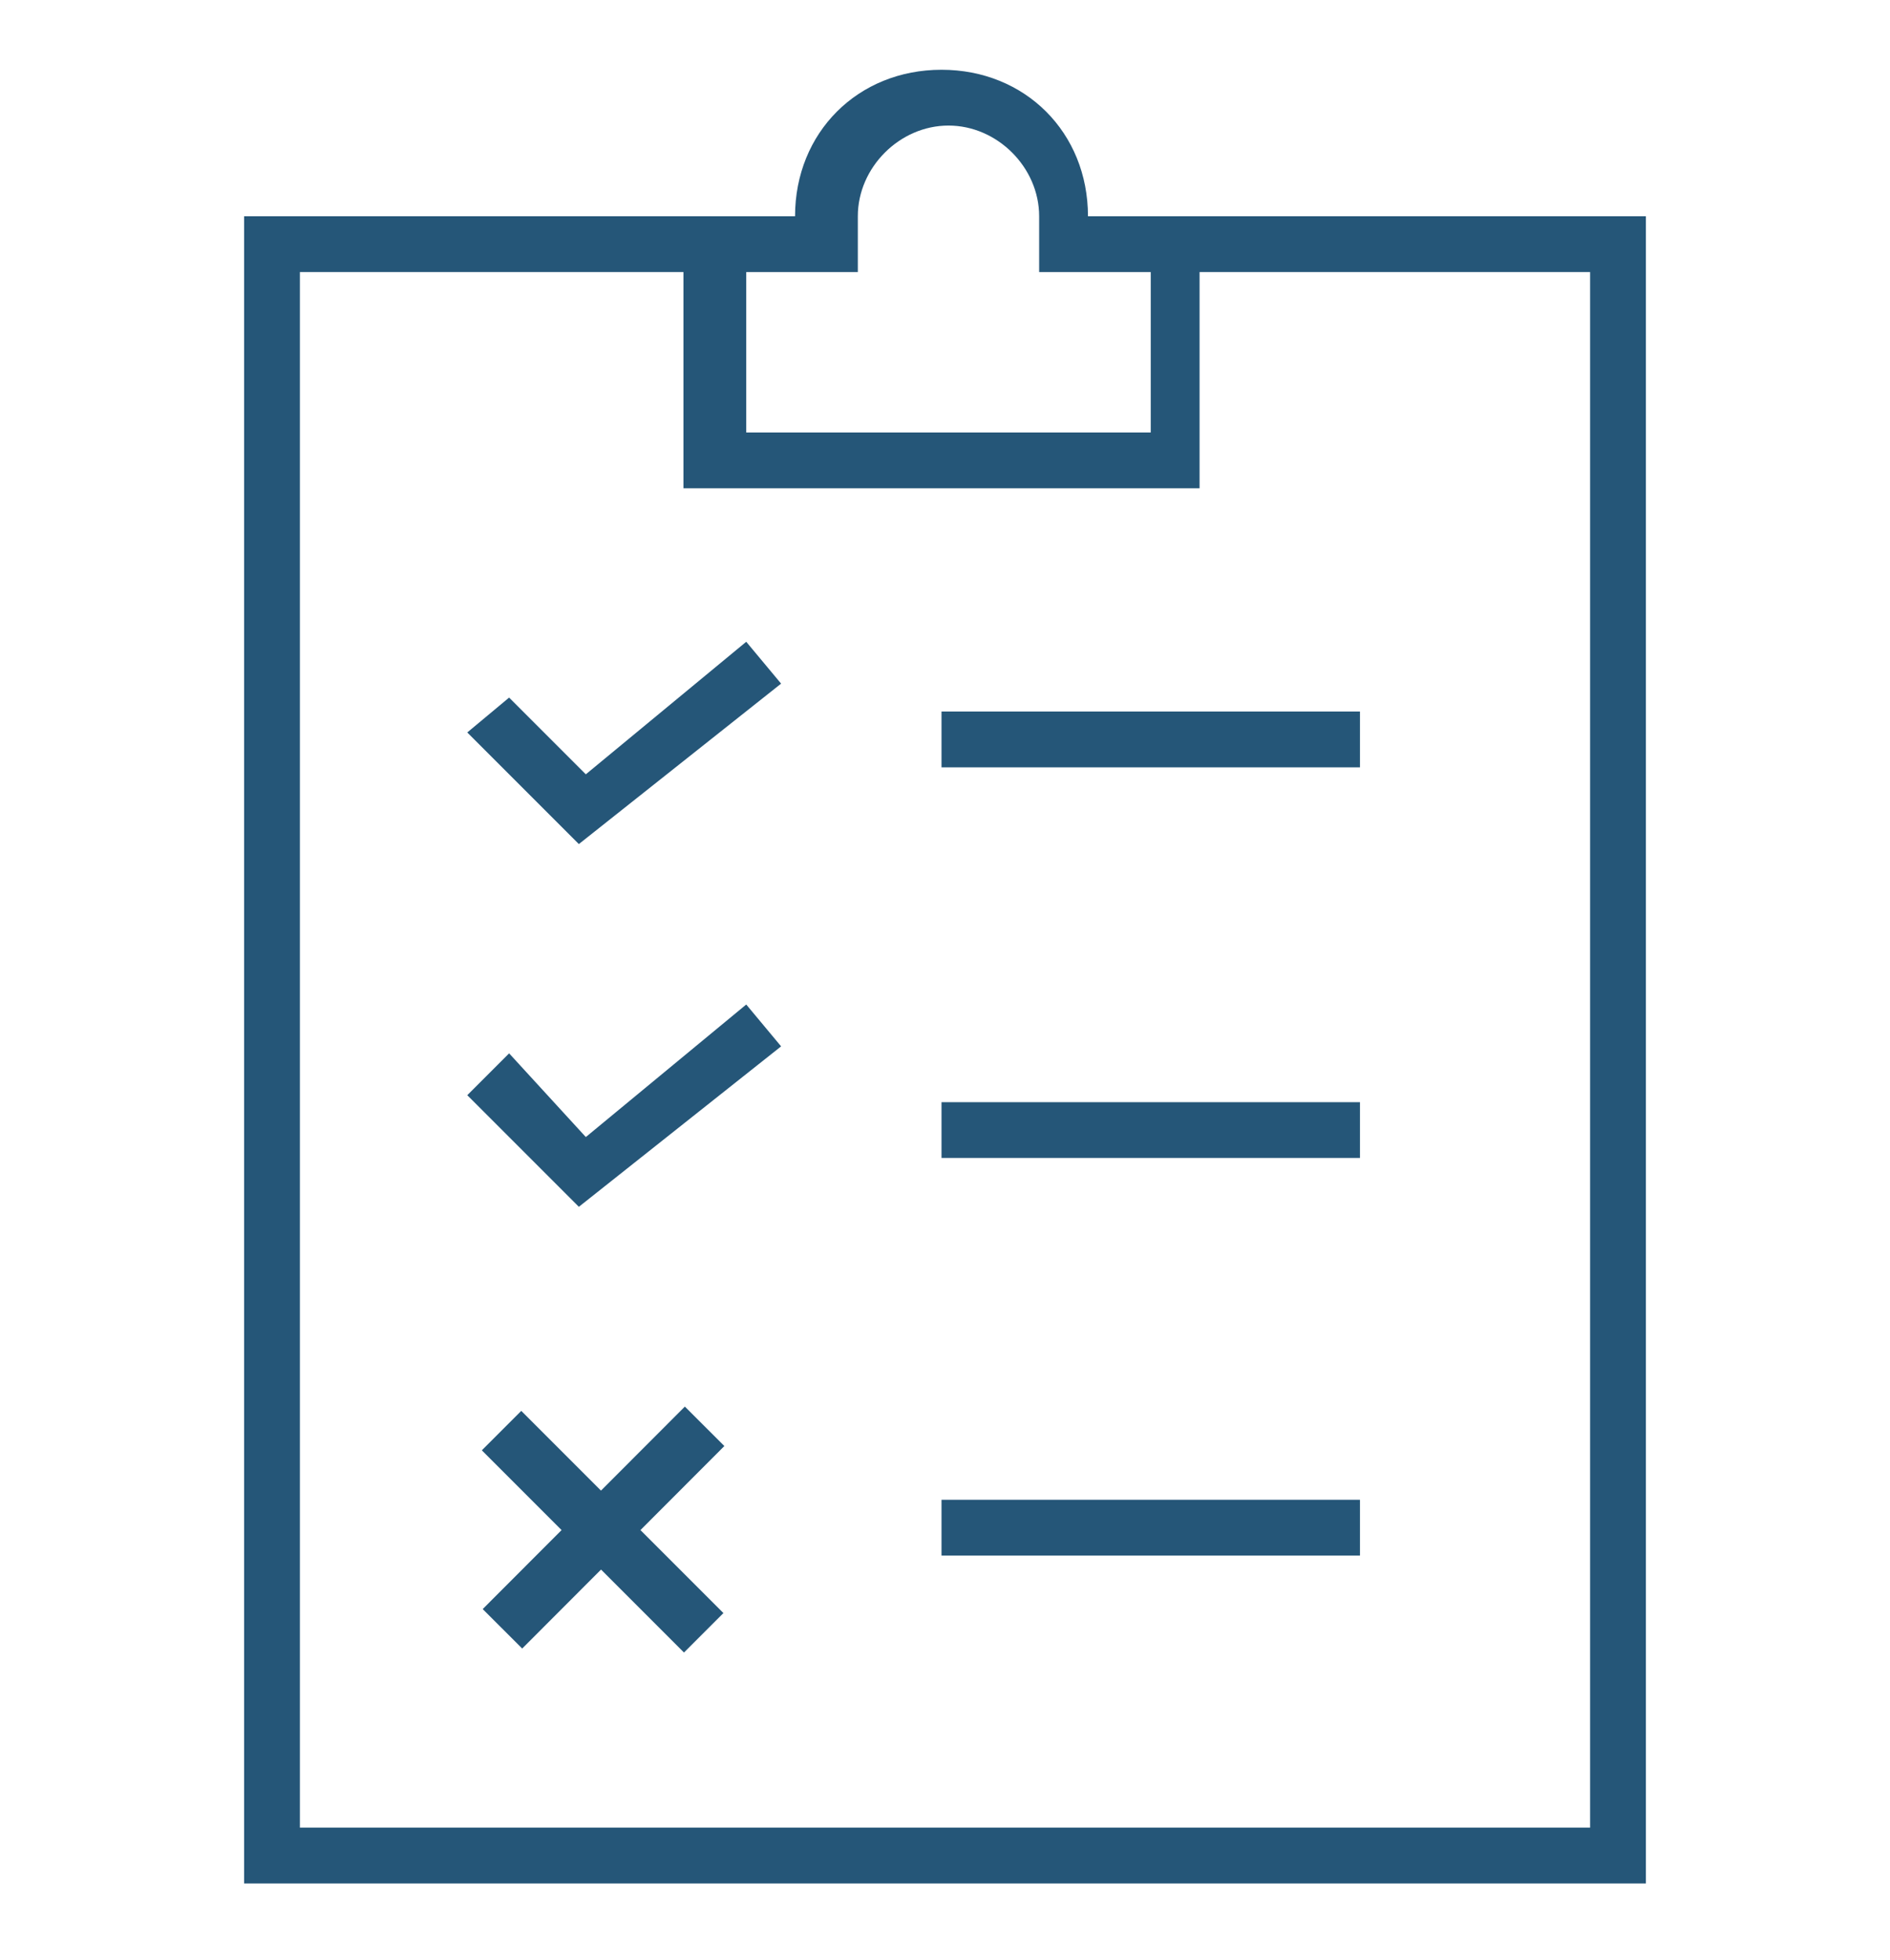
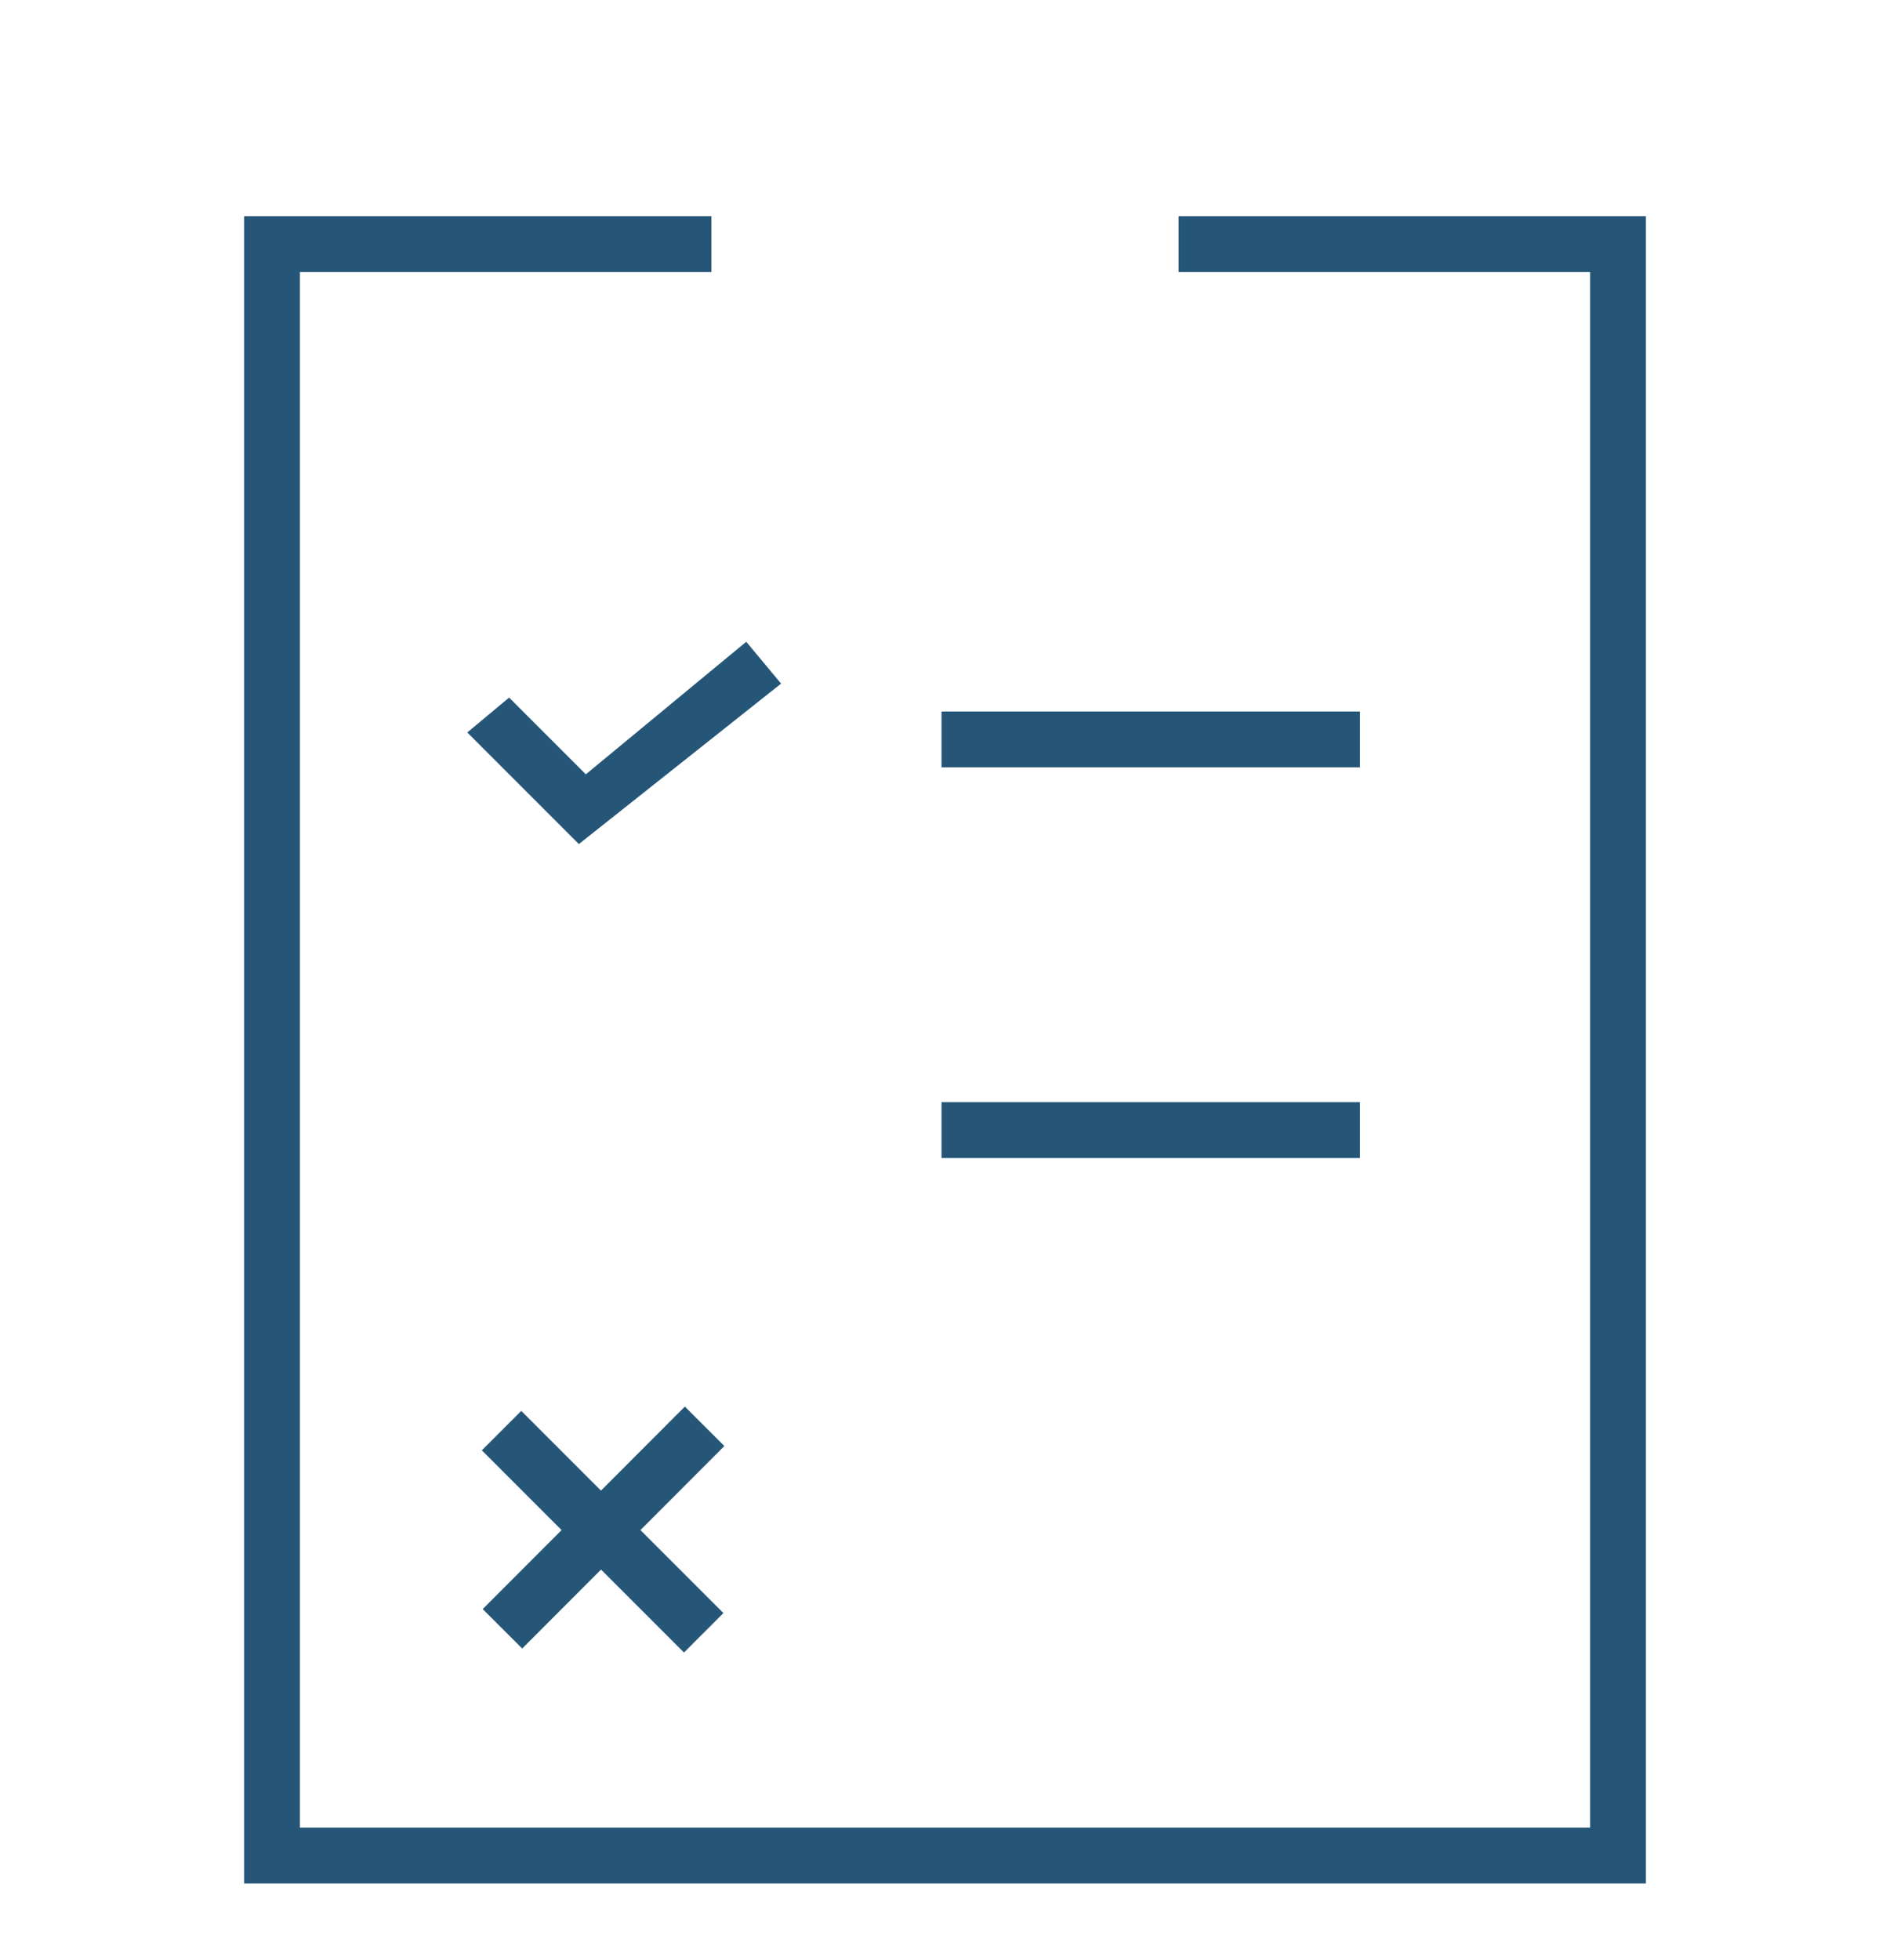
<svg xmlns="http://www.w3.org/2000/svg" version="1.1" id="Слой_1" x="0px" y="0px" viewBox="0 0 27.1 28.1" style="enable-background:new 0 0 27.1 28.1;" xml:space="preserve">
  <style type="text/css">
	.st0{fill:#255678;}
</style>
-   <path class="st0" d="M17.3,7H9.8V3.1l1.6,0c0-1.2,0.9-2.1,2.1-2.1s2.1,0.9,2.1,2.1v0h1.6V7z M10.6,6.2h5.9V3.9h-1.6V3.1  c0-0.7-0.6-1.3-1.3-1.3c-0.7,0-1.3,0.6-1.3,1.3v0.8h-1.6V6.2z" />
  <polygon class="st0" points="23.6,27 3.5,27 3.5,3.1 10.2,3.1 10.2,3.9 4.3,3.9 4.3,26.2 22.8,26.2 22.8,3.9 16.9,3.9 16.9,3.1   23.6,3.1 " />
  <polygon class="st0" points="8.3,12.1 6.7,10.5 7.3,10 8.4,11.1 10.7,9.2 11.2,9.8 " />
-   <polygon class="st0" points="8.3,17.3 6.7,15.7 7.3,15.1 8.4,16.3 10.7,14.4 11.2,15 " />
  <rect x="8.2" y="19.9" transform="matrix(0.707 -0.707 0.707 0.707 -12.958 12.519)" class="st0" width="0.8" height="4.1" />
  <rect x="6.6" y="21.5" transform="matrix(0.707 -0.708 0.708 0.707 -12.967 12.539)" class="st0" width="4.1" height="0.8" />
  <rect x="13.5" y="10.2" class="st0" width="6" height="0.8" />
  <rect x="13.5" y="15.8" class="st0" width="6" height="0.8" />
-   <rect x="13.5" y="21.5" class="st0" width="6" height="0.8" />
</svg>